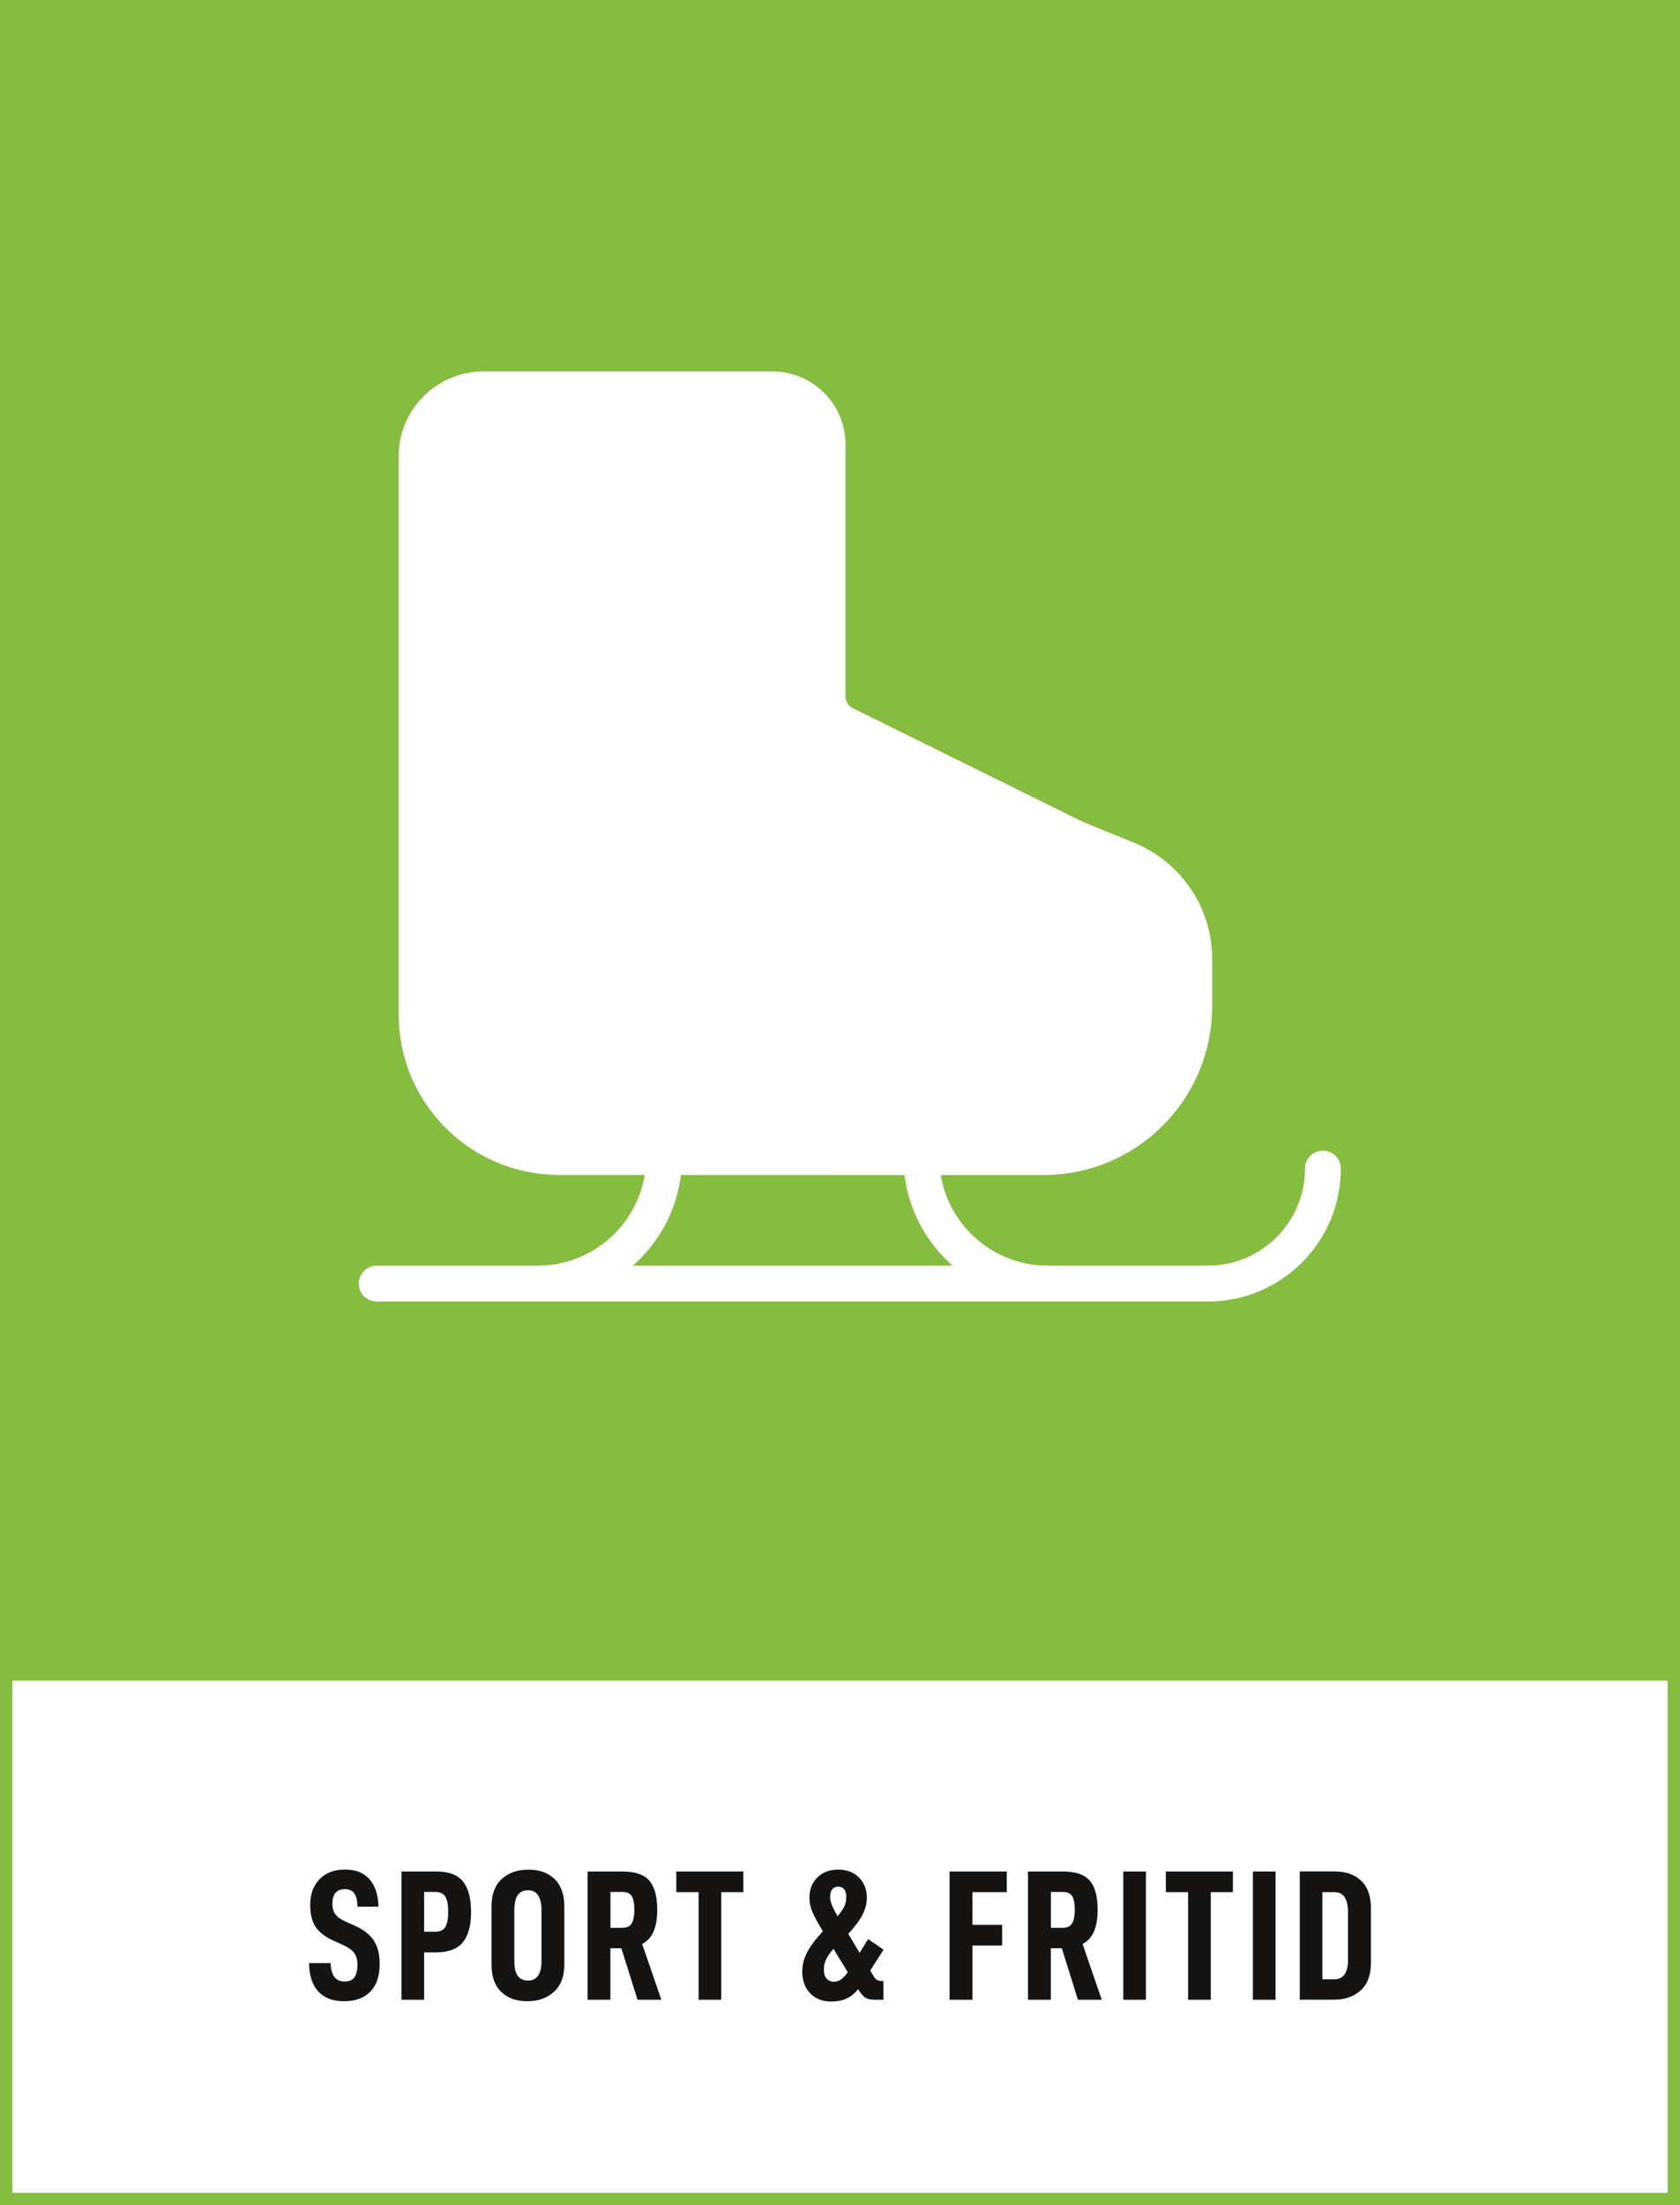
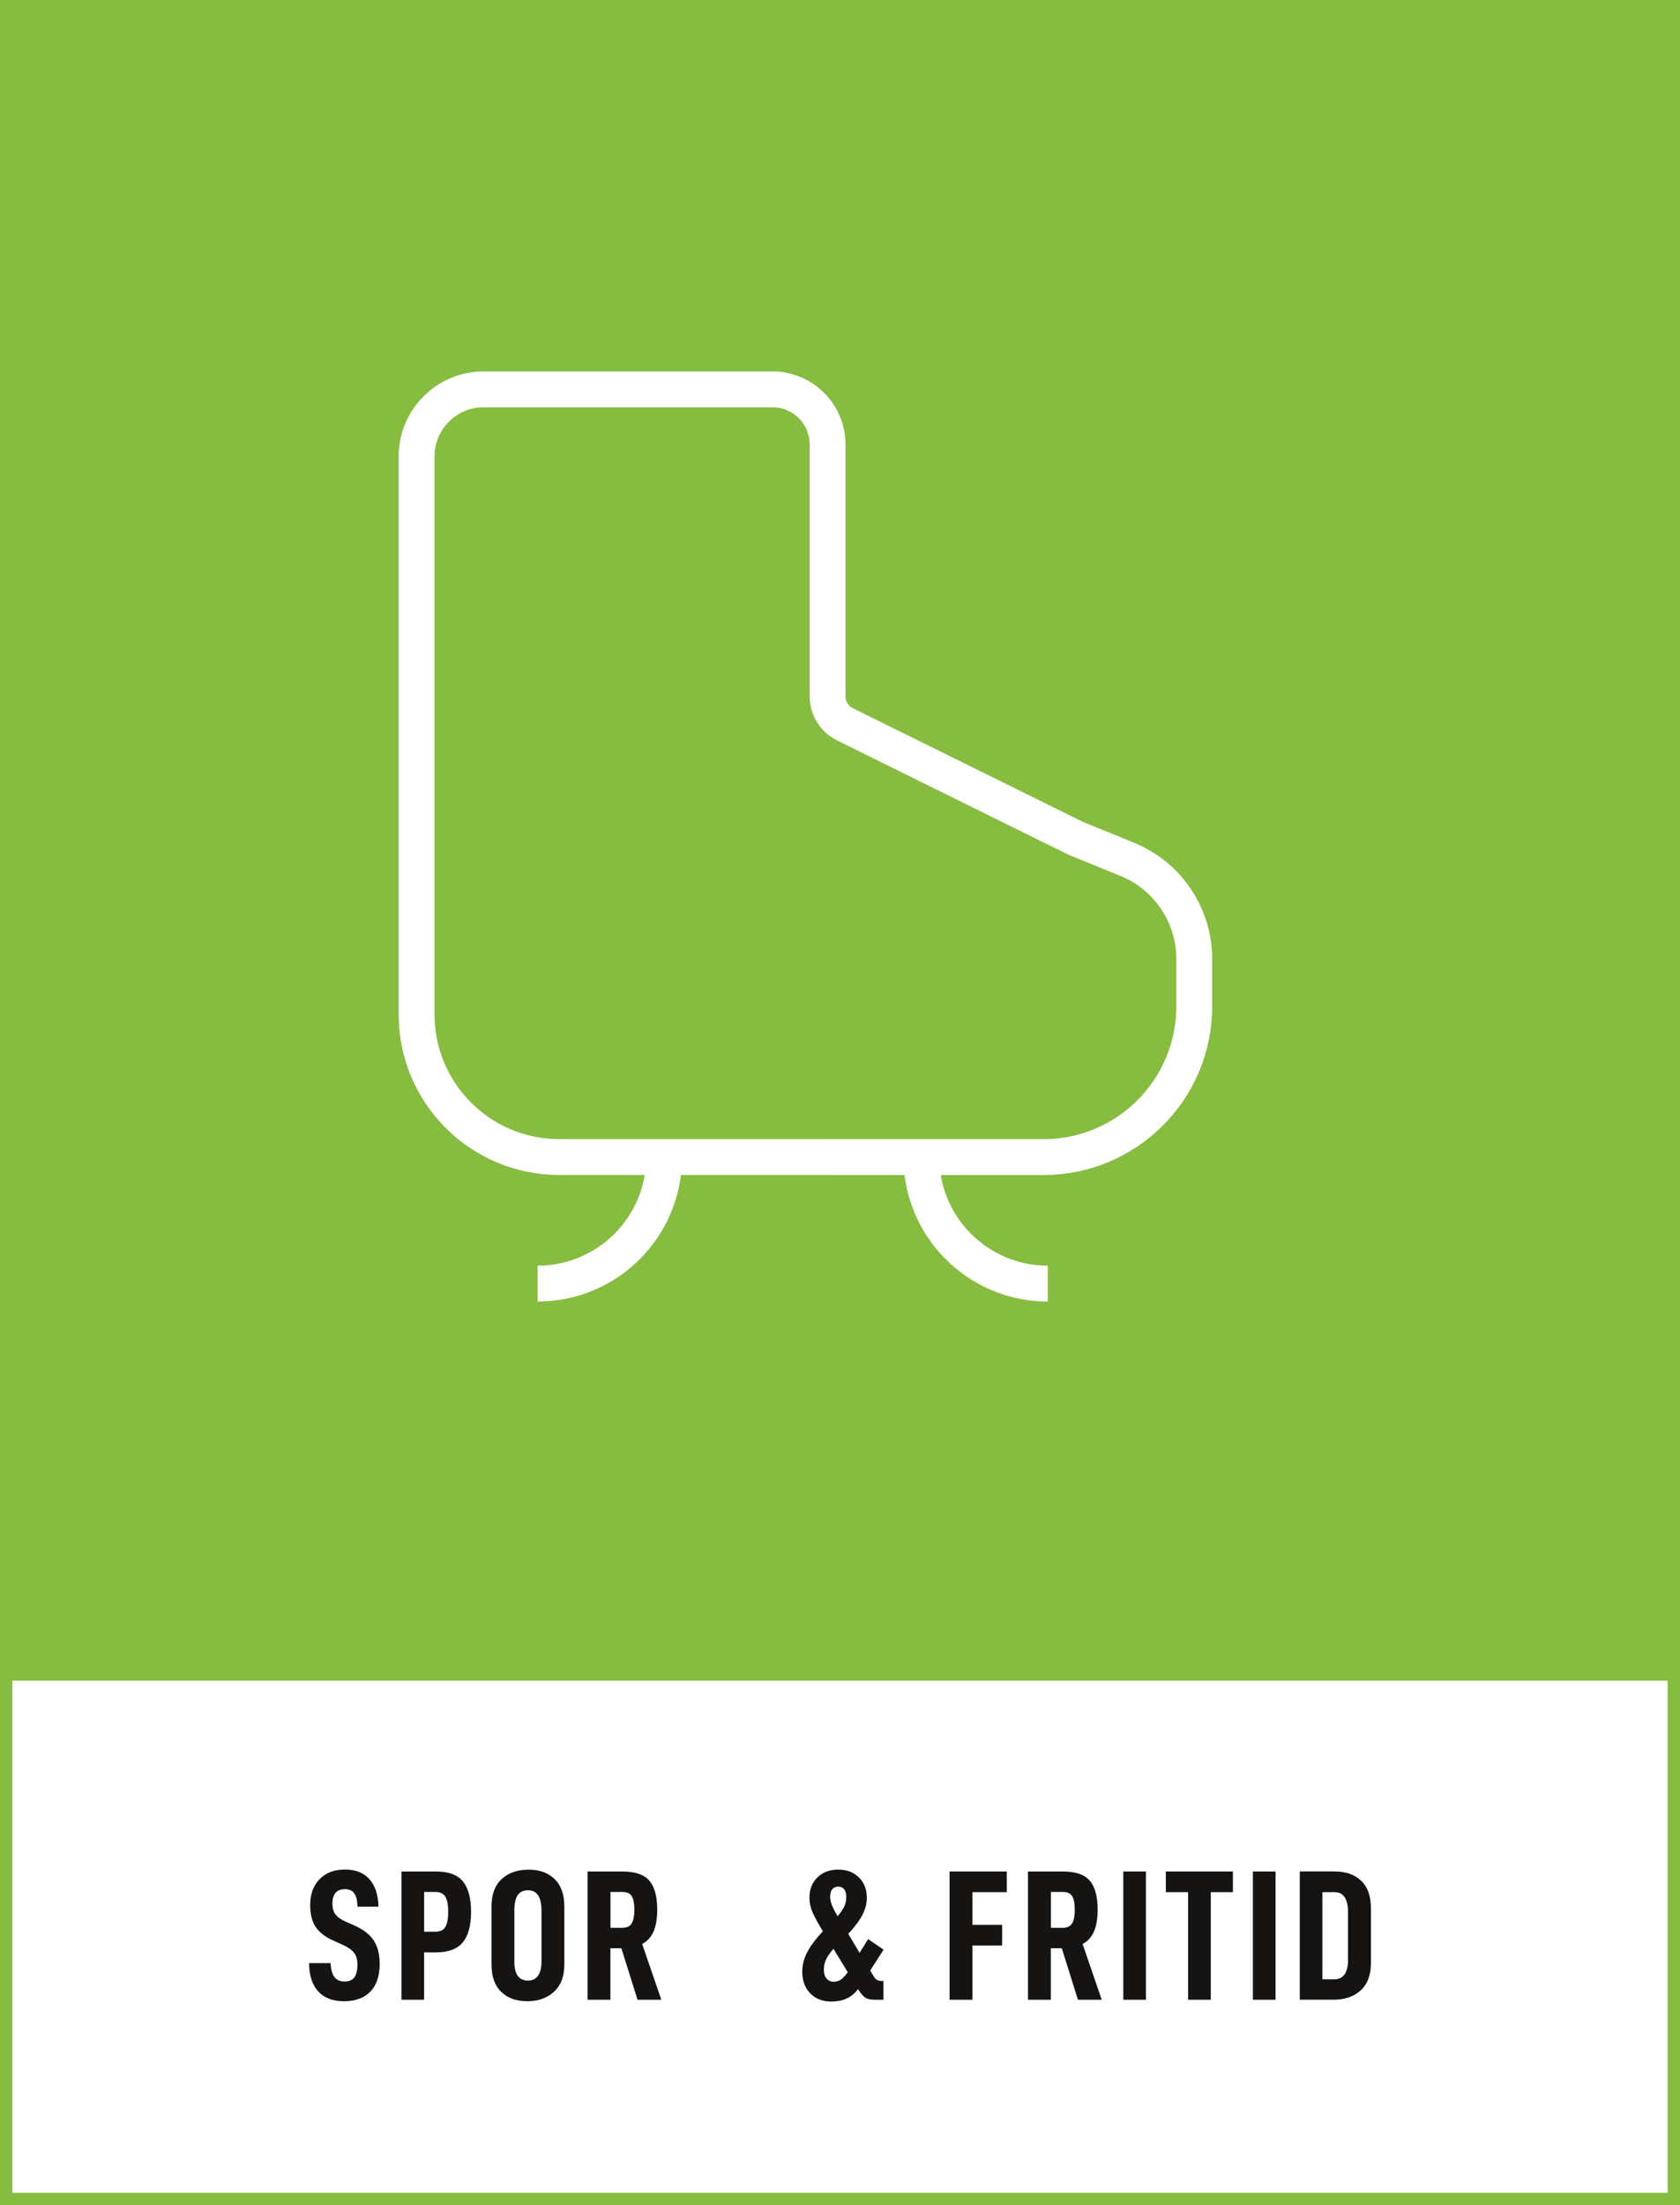
<svg xmlns="http://www.w3.org/2000/svg" version="1.1" x="0px" y="0px" viewBox="0 0 271.29 355.96" style="enable-background:new 0 0 271.29 355.96;" xml:space="preserve">
  <rect x="0" y="0" width="271.29" height="355.96" fill="#808080" stroke="none" />
  <style type="text/css">
	.st0{fill:#FFFFFF;}
	.st1{fill:#86BD40;}
	.st2{fill:#161412;}
	.st3{fill:none;stroke:#FFFFFF;stroke-width:5.786;stroke-miterlimit:10;}
	.st4{fill:none;stroke:#FFFFFF;stroke-width:5.786;stroke-linecap:round;stroke-miterlimit:10;}
</style>
  <g id="bakgrund">
    <rect x="1" y="269.92" class="st0" width="269.29" height="85.04" />
    <path class="st1" d="M271.29,268.92V0H0v271.29h0v84.66h271.29L271.29,268.92L271.29,268.92z M2,353.96v-82.66h267.29v82.66H2z" />
  </g>
  <g id="namn">
    <g>
      <path class="st2" d="M49.91,316.89h3.48c0.04,1.02,0.25,1.77,0.62,2.25c0.37,0.48,0.92,0.72,1.63,0.72s1.25-0.22,1.58-0.66    c0.33-0.44,0.5-1.14,0.5-2.1c0-0.8-0.19-1.43-0.56-1.9s-1-0.91-1.88-1.3l-1.41-0.63c-1.34-0.6-2.31-1.34-2.9-2.22    s-0.88-2.06-0.88-3.54c0-1.74,0.5-3.13,1.51-4.17c1.01-1.04,2.38-1.56,4.09-1.56c1.7,0,3.02,0.51,3.95,1.54s1.42,2.51,1.48,4.46    h-3.39c-0.02-0.94-0.18-1.65-0.5-2.12c-0.31-0.47-0.82-0.71-1.54-0.71c-1.34,0-2.01,0.79-2.01,2.37c0,0.72,0.17,1.29,0.5,1.72    c0.33,0.43,0.88,0.82,1.67,1.16l1.35,0.6c1.44,0.64,2.49,1.44,3.13,2.4c0.65,0.96,0.98,2.24,0.98,3.84c0,1.92-0.5,3.4-1.5,4.44    s-2.42,1.56-4.26,1.56c-1.82,0-3.21-0.53-4.17-1.59C50.42,320.39,49.93,318.87,49.91,316.89z" />
      <path class="st2" d="M76.07,308.61c0,2.2-0.45,3.84-1.33,4.92c-0.89,1.08-2.33,1.62-4.33,1.62h-1.92v7.65h-3.66v-20.7h5.58    c2.04,0,3.5,0.54,4.36,1.62C75.63,304.8,76.07,306.43,76.07,308.61z M72.38,308.61c0-1.1-0.15-1.91-0.46-2.43    c-0.31-0.52-0.85-0.78-1.63-0.78h-1.8v6.42h1.8c0.78,0,1.33-0.26,1.63-0.78C72.22,310.52,72.38,309.71,72.38,308.61z" />
      <path class="st2" d="M79.37,317.1v-9.33c0-1.96,0.55-3.45,1.65-4.46c1.1-1.01,2.55-1.51,4.35-1.51c1.74,0,3.13,0.5,4.18,1.51    s1.58,2.5,1.58,4.46v9.33c0,1.92-0.55,3.39-1.67,4.41c-1.11,1.02-2.54,1.53-4.3,1.53c-1.78,0-3.19-0.5-4.23-1.52    C79.89,320.52,79.37,319.04,79.37,317.1z M87.44,316.68v-8.31c0-1.06-0.18-1.86-0.54-2.42c-0.36-0.55-0.9-0.82-1.62-0.82    c-0.78,0-1.34,0.27-1.7,0.81c-0.35,0.54-0.52,1.35-0.52,2.43v8.31c0,2.02,0.74,3.03,2.22,3.03c0.7,0,1.24-0.26,1.6-0.79    C87.25,318.39,87.44,317.64,87.44,316.68z" />
      <path class="st2" d="M98.57,314.49v8.31h-3.69v-20.7h5.64c2.04,0,3.49,0.49,4.33,1.47c0.85,0.98,1.28,2.55,1.28,4.71    c0,1.38-0.19,2.53-0.57,3.45s-1,1.61-1.86,2.07l3.09,9h-3.84l-2.61-8.31H98.57z M100.49,311.19c0.74,0,1.25-0.25,1.53-0.74    c0.28-0.49,0.42-1.21,0.42-2.17s-0.13-1.68-0.4-2.16c-0.27-0.48-0.79-0.72-1.54-0.72h-1.92v5.79H100.49z" />
-       <path class="st2" d="M116.47,305.43v17.37h-3.66v-17.37h-3.6v-3.33h10.83v3.33H116.47z" />
      <path class="st2" d="M142.3,319.77h0.36v3.03h-1.44c-0.66,0-1.17-0.12-1.51-0.36c-0.35-0.24-0.74-0.69-1.16-1.35    c-0.56,0.72-1.19,1.24-1.89,1.54c-0.7,0.31-1.51,0.46-2.43,0.46c-1.4,0-2.53-0.44-3.39-1.32c-0.86-0.88-1.29-2.05-1.29-3.51    c0-1.04,0.25-2.06,0.77-3.07c0.51-1.01,1.36-2.16,2.56-3.44c-0.78-1.28-1.33-2.3-1.67-3.07c-0.33-0.77-0.5-1.54-0.5-2.33    c0-1.36,0.43-2.46,1.29-3.3c0.86-0.84,1.98-1.26,3.36-1.26c1.36,0,2.47,0.42,3.33,1.26c0.86,0.84,1.29,1.94,1.29,3.3    c0,0.88-0.23,1.78-0.69,2.7s-1.23,1.96-2.31,3.12l1.83,3.06l1.38-2.22l2.49,1.71l-2.16,3.36l0.54,0.9    c0.16,0.28,0.33,0.48,0.53,0.6S142.02,319.77,142.3,319.77z M136.9,318.36l-2.31-3.78c-0.58,0.66-0.99,1.25-1.21,1.75    c-0.23,0.51-0.34,1.04-0.34,1.58c0,0.64,0.14,1.13,0.43,1.47s0.69,0.51,1.19,0.51c0.4,0,0.77-0.11,1.11-0.33    C136.1,319.34,136.48,318.94,136.9,318.36z M134.05,306.18c0,0.36,0.08,0.77,0.25,1.25c0.17,0.47,0.49,1.09,0.95,1.88    c0.56-0.64,0.93-1.19,1.12-1.64c0.19-0.45,0.29-0.94,0.29-1.48s-0.12-0.95-0.35-1.23c-0.23-0.28-0.54-0.42-0.94-0.42    c-0.42,0-0.75,0.15-0.98,0.44C134.16,305.26,134.05,305.66,134.05,306.18z" />
      <path class="st2" d="M157.03,310.71h4.8v3.33h-4.8v8.76h-3.69v-20.7h9.24v3.33h-5.55V310.71z" />
      <path class="st2" d="M169.69,314.49v8.31h-3.69v-20.7h5.64c2.04,0,3.49,0.49,4.33,1.47c0.85,0.98,1.28,2.55,1.28,4.71    c0,1.38-0.19,2.53-0.57,3.45s-1,1.61-1.86,2.07l3.09,9h-3.84l-2.61-8.31H169.69z M171.61,311.19c0.74,0,1.25-0.25,1.53-0.74    c0.28-0.49,0.42-1.21,0.42-2.17s-0.13-1.68-0.4-2.16c-0.27-0.48-0.79-0.72-1.54-0.72h-1.92v5.79H171.61z" />
      <path class="st2" d="M185.05,302.1v20.7h-3.66v-20.7H185.05z" />
      <path class="st2" d="M195.52,305.43v17.37h-3.66v-17.37h-3.6v-3.33h10.83v3.33H195.52z" />
      <path class="st2" d="M205.98,302.1v20.7h-3.66v-20.7H205.98z" />
      <path class="st2" d="M215.62,302.1c1.74,0,3.14,0.5,4.19,1.5s1.57,2.48,1.57,4.44v8.82c0,1.94-0.55,3.42-1.65,4.42    s-2.53,1.51-4.29,1.51h-5.55v-20.7H215.62z M217.13,318.69c0.37-0.54,0.55-1.29,0.55-2.25v-7.77c0-1.06-0.18-1.86-0.54-2.41    c-0.36-0.55-0.9-0.83-1.62-0.83h-1.98v14.07h1.98C216.23,319.5,216.76,319.23,217.13,318.69z" />
    </g>
  </g>
  <g id="ikon">
    <g>
      <path class="st3" d="M133.65,186.77H90.3c-12.72,0-23.03-10.31-23.03-23.03V73.69c0-5.99,4.85-10.84,10.84-10.84h46.62    c4.92,0,8.91,3.99,8.91,8.91v40.64c0,1.92,1.09,3.68,2.82,4.53l36.94,18.24c0.11,0.05,0.21,0.1,0.32,0.15l8.34,3.41    c6.52,2.67,10.79,9.02,10.79,16.07v7.64v0c0,13.44-10.9,24.34-24.34,24.34H133.65" />
      <path class="st3" d="M169.2,207.2c-11.28,0-20.42-9.14-20.42-20.42" />
      <path class="st3" d="M86.82,207.2c11.28,0,20.42-9.14,20.42-20.42" />
-       <line class="st4" x1="60.83" y1="207.2" x2="195.44" y2="207.2" />
-       <path class="st4" d="M213.63,188.63c0,10.25-8.31,18.57-18.57,18.57" />
    </g>
-     <path class="st0" d="M72.38,64.5c0,0,16.88-1.65,18.75-1.65c1.87,0,29.71,0,30.56,0c0.85,0,8.38,1.78,8.38,1.78l2.97,9.68v30.97   l1.93,12.22l16.55,7.32l27.56,14.55c0,0,8.44,5.97,9.19,6.82c0.75,0.85,3.88,12.78,3.31,13.64c-0.57,0.85-2,14.81-2,14.81   l-8.18,6.21c0,0-4.46,4.43-4.61,4.49c-0.15,0.06-15.33-1.45-16.18,0c-0.85,1.45-73.78,0-73.78,0s-14.63-7.35-14.45-7.13   c0.18,0.22-5.1-11.51-5.1-12.99s0-75.57,0-75.57s0.8-20.2,1.2-20.91S72.38,64.5,72.38,64.5z" />
  </g>
</svg>